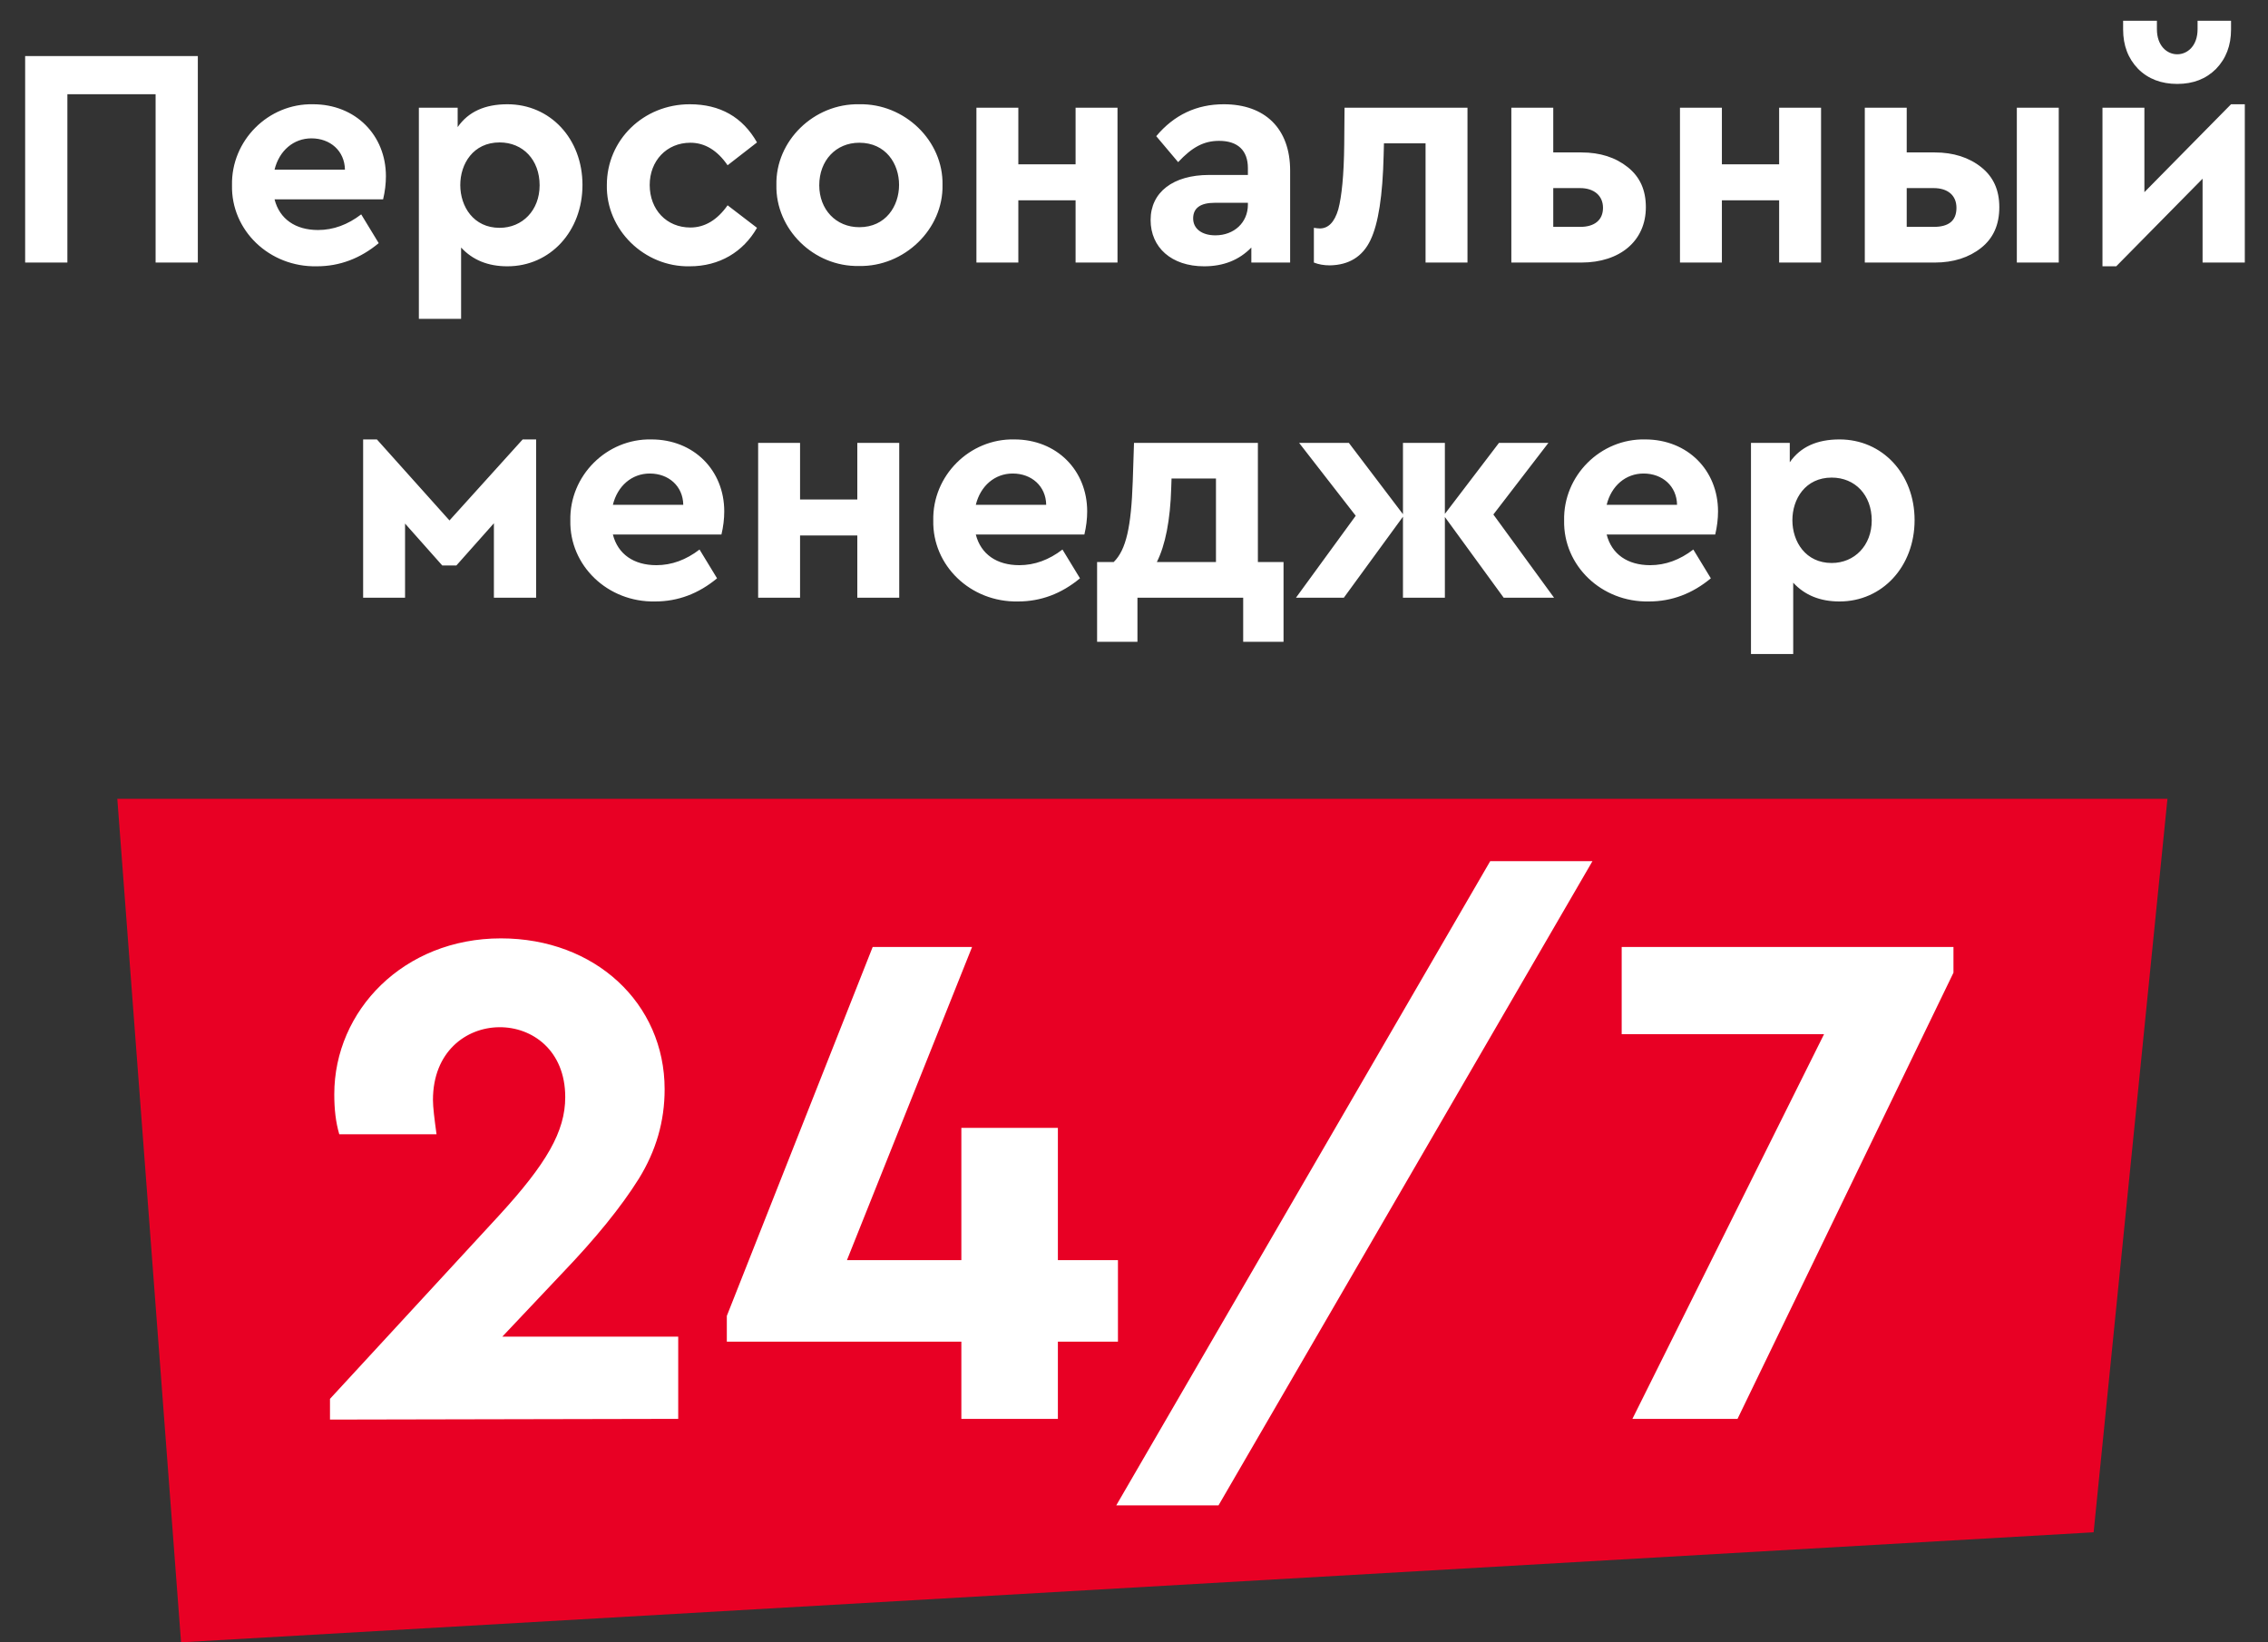
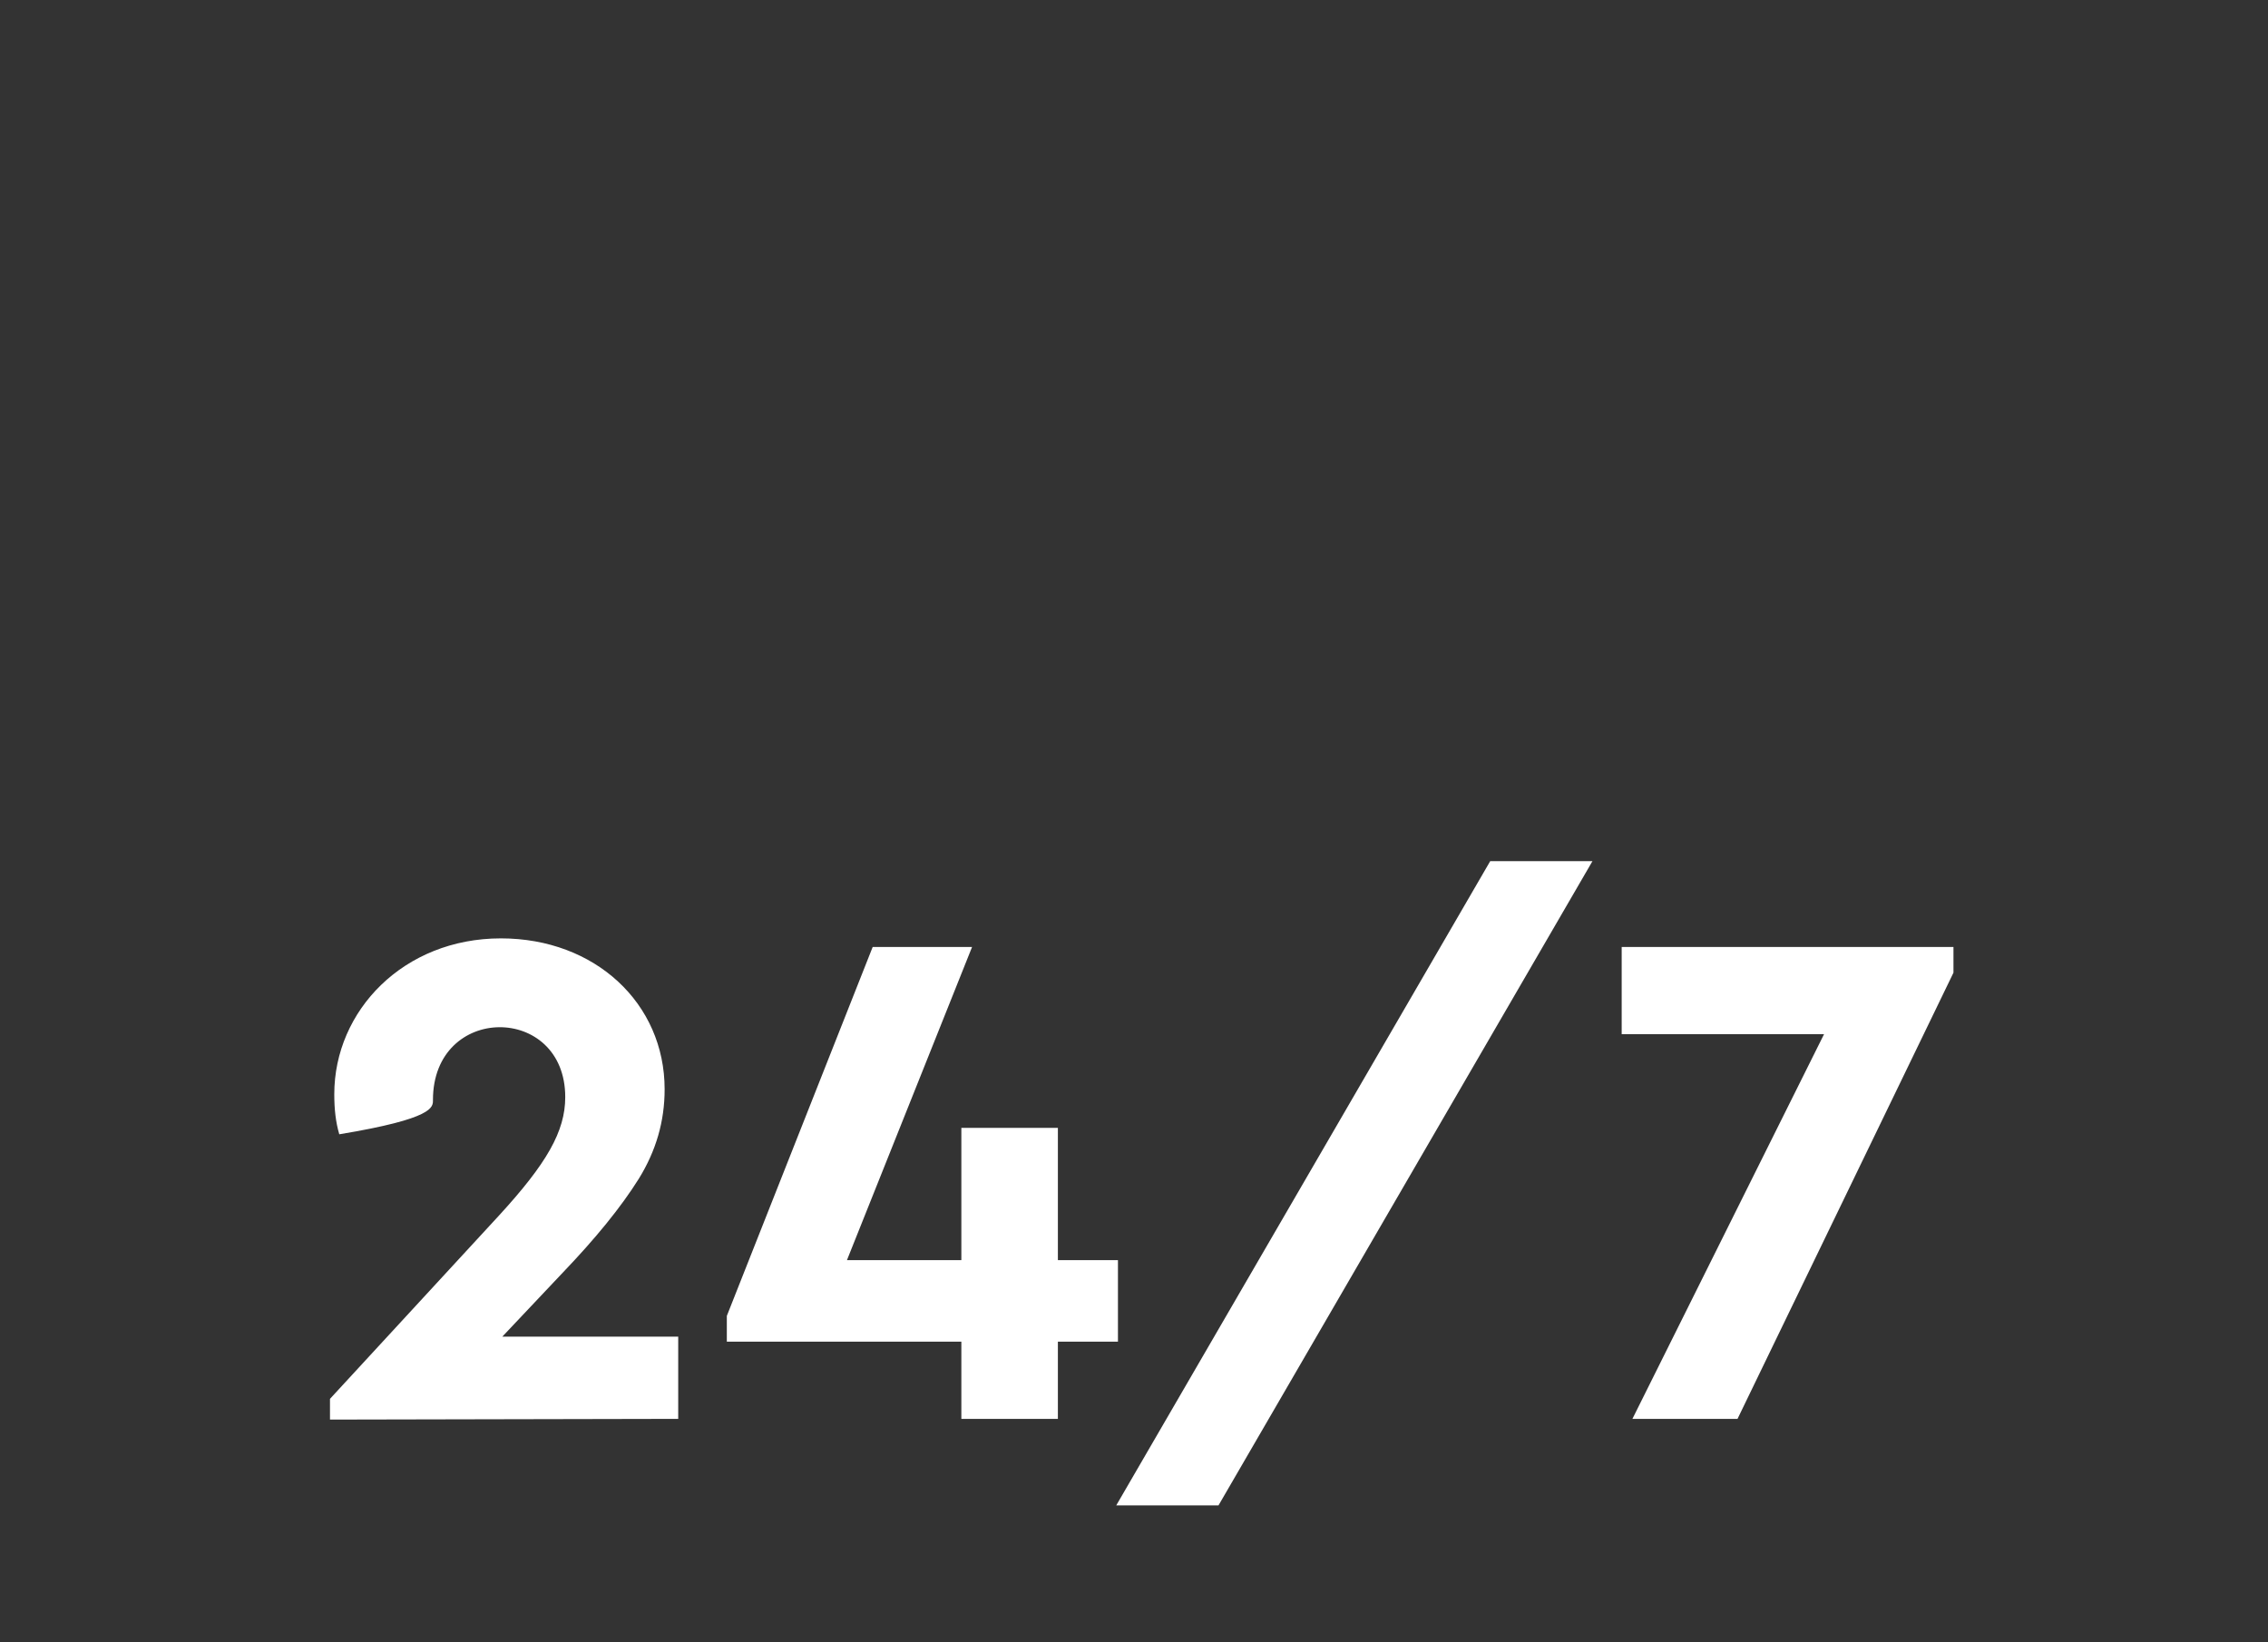
<svg xmlns="http://www.w3.org/2000/svg" width="406" height="294" viewBox="0 0 406 294" fill="none">
  <rect x="0" y="0" width="406" height="294" fill="#333333" stroke="none" />
-   <path d="M21 143L32.412 294L374.786 274.304L388 143H21Z" fill="#E80024" />
-   <path d="M4.502 47H12.062V16.872H27.854V47H35.414V10.04H4.502V47ZM68.58 35.688C68.916 34.288 69.084 32.888 69.084 31.544C69.084 24.208 63.652 18.664 56.036 18.664C48.028 18.496 41.364 25.16 41.532 33.168C41.364 41.232 48.196 47.84 56.708 47.672C60.796 47.672 64.492 46.272 67.796 43.528L64.66 38.376C62.252 40.224 59.676 41.176 56.932 41.176C52.9 41.176 50.044 39.216 49.148 35.688H68.58ZM49.148 30.368C49.988 26.952 52.564 24.768 55.756 24.768C59.116 24.768 61.692 27.008 61.748 30.368H49.148ZM90.831 18.664C86.799 18.664 83.831 20.008 81.927 22.752V19.28H74.983V57.08H82.543V44.312C84.615 46.552 87.359 47.672 90.831 47.672C98.502 47.672 104.27 41.4 104.27 33.112C104.27 24.824 98.502 18.664 90.831 18.664ZM96.599 33.168C96.599 37.648 93.519 40.784 89.43 40.784C80.079 40.784 80.022 25.496 89.43 25.496C93.63 25.496 96.599 28.632 96.599 33.168ZM108.633 33.112C108.465 41.12 115.353 47.84 123.473 47.672C128.793 47.672 133.049 45.096 135.513 40.784L130.249 36.752C128.401 39.384 126.161 40.728 123.585 40.728C119.329 40.728 116.305 37.536 116.305 33.112C116.305 28.8 119.329 25.552 123.585 25.552C126.161 25.552 128.401 26.896 130.249 29.584L135.513 25.496C132.937 20.96 128.905 18.664 123.473 18.664C115.185 18.664 108.633 25.048 108.633 33.112ZM138.985 33.112C138.817 41.008 145.649 47.784 153.769 47.616C161.889 47.784 168.889 41.008 168.721 33.112C168.889 25.216 161.945 18.496 153.825 18.664C145.705 18.496 138.817 25.216 138.985 33.112ZM153.825 40.672C149.625 40.672 146.657 37.48 146.657 33.168C146.657 28.744 149.625 25.552 153.825 25.552C163.345 25.552 163.289 40.672 153.825 40.672ZM174.791 47H182.295V35.856H192.543V47H200.047V19.28H192.543V29.416H182.295V19.28H174.791V47ZM230.949 30.536C230.949 22.976 226.413 18.664 219.077 18.664C214.205 18.664 210.173 20.568 206.981 24.376L210.901 29.024C213.421 26.336 215.493 25.216 218.237 25.216C221.597 25.216 223.389 26.952 223.389 30.088V31.32H216.445C210.005 31.32 205.973 34.4 205.973 39.384C205.973 44.312 209.725 47.672 215.549 47.672C219.021 47.672 221.821 46.552 224.005 44.312V47H230.949V30.536ZM223.389 36.64C223.389 39.832 220.925 42.128 217.565 42.128C215.157 42.128 213.589 40.952 213.589 39.104C213.589 37.256 214.877 36.304 217.453 36.304H223.389V36.64ZM240.689 19.28L240.633 25.888C240.577 31.32 240.185 35.184 239.569 37.48C238.897 39.776 237.777 40.896 236.265 40.896C235.929 40.896 235.593 40.84 235.201 40.784V47C236.041 47.336 236.993 47.504 238.057 47.504C241.473 47.448 243.937 45.936 245.337 42.968C246.737 40.056 247.521 35.016 247.689 27.792L247.745 25.664H255.193V47H262.697V19.28H240.689ZM270.549 47H283.093C289.981 47 294.629 43.136 294.629 37.088C294.629 34.008 293.565 31.656 291.381 29.92C289.197 28.184 286.453 27.288 283.093 27.288H278.053V19.28H270.549V47ZM278.053 40.616V33.672H282.869C285.333 33.672 286.957 35.016 286.957 37.2C286.957 39.44 285.389 40.616 282.869 40.616H278.053ZM300.736 47H308.24V35.856H318.488V47H325.992V19.28H318.488V29.416H308.24V19.28H300.736V47ZM333.822 47H346.366C349.67 47 352.47 46.104 354.654 44.368C356.838 42.632 357.902 40.224 357.902 37.088C357.902 34.008 356.838 31.656 354.654 29.92C352.47 28.184 349.67 27.288 346.366 27.288H341.326V19.28H333.822V47ZM341.326 40.616V33.672H346.142C348.662 33.672 350.23 34.96 350.23 37.2C350.23 39.496 348.886 40.616 346.142 40.616H341.326ZM361.038 47H368.542V19.28H361.038V47ZM380.065 5.28C380.065 8.136 380.961 10.488 382.753 12.336C384.545 14.128 386.897 15.024 389.753 15.024C392.609 15.024 394.905 14.128 396.697 12.336C398.489 10.488 399.385 8.136 399.385 5.28V3.712H393.393V5.224C393.393 11.216 386.113 11.216 386.113 5.224V3.712H380.065V5.28ZM399.385 18.664L383.873 34.4V19.28H376.369V47.672H378.833L394.289 31.992V47H401.849V18.664H399.385ZM65.006 107H72.51V93.728L79.174 101.232H81.694L88.414 93.672V107H95.974V78.664H93.566L80.462 93.168L67.47 78.664H65.006V107ZM129.146 95.688C129.482 94.288 129.65 92.888 129.65 91.544C129.65 84.208 124.218 78.664 116.602 78.664C108.594 78.496 101.93 85.16 102.098 93.168C101.93 101.232 108.762 107.84 117.274 107.672C121.362 107.672 125.058 106.272 128.362 103.528L125.226 98.376C122.818 100.224 120.242 101.176 117.498 101.176C113.466 101.176 110.61 99.216 109.714 95.688H129.146ZM109.714 90.368C110.554 86.952 113.13 84.768 116.322 84.768C119.682 84.768 122.258 87.008 122.314 90.368H109.714ZM135.717 107H143.221V95.856H153.469V107H160.973V79.28H153.469V89.416H143.221V79.28H135.717V107ZM194.115 95.688C194.451 94.288 194.619 92.888 194.619 91.544C194.619 84.208 189.187 78.664 181.571 78.664C173.563 78.496 166.899 85.16 167.067 93.168C166.899 101.232 173.731 107.84 182.243 107.672C186.331 107.672 190.027 106.272 193.331 103.528L190.195 98.376C187.787 100.224 185.211 101.176 182.467 101.176C178.435 101.176 175.579 99.216 174.683 95.688H194.115ZM174.683 90.368C175.523 86.952 178.099 84.768 181.291 84.768C184.651 84.768 187.227 87.008 187.283 90.368H174.683ZM225.177 100.616V79.28H203.001L202.777 86.168C202.497 94.288 201.601 98.432 199.361 100.616H196.393V114.896H203.617V107H222.545V114.896H229.769V100.616H225.177ZM207.089 100.616C208.601 97.592 209.497 93.168 209.665 87.288L209.721 85.664H217.673V100.616H207.089ZM278.195 107L267.331 92.104L277.187 79.28H268.339L258.651 91.992V79.28H251.147V92.048L241.459 79.28H232.555L242.691 92.328L231.995 107H240.563L251.147 92.496V107H258.651V92.552L269.179 107H278.195ZM307.045 95.688C307.38 94.288 307.549 92.888 307.549 91.544C307.549 84.208 302.117 78.664 294.501 78.664C286.493 78.496 279.829 85.16 279.997 93.168C279.829 101.232 286.661 107.84 295.173 107.672C299.261 107.672 302.957 106.272 306.261 103.528L303.125 98.376C300.717 100.224 298.141 101.176 295.397 101.176C291.365 101.176 288.509 99.216 287.613 95.688H307.045ZM287.613 90.368C288.453 86.952 291.029 84.768 294.221 84.768C297.581 84.768 300.157 87.008 300.213 90.368H287.613ZM329.295 78.664C325.263 78.664 322.295 80.008 320.391 82.752V79.28H313.447V117.08H321.007V104.312C323.079 106.552 325.823 107.672 329.295 107.672C336.967 107.672 342.735 101.4 342.735 93.112C342.735 84.824 336.967 78.664 329.295 78.664ZM335.063 93.168C335.063 97.648 331.983 100.784 327.895 100.784C318.543 100.784 318.487 85.496 327.895 85.496C332.095 85.496 335.063 88.632 335.063 93.168Z" fill="white" />
-   <path d="M89.921 239.28L100.801 227.76C106.561 221.744 111.169 216.112 114.369 210.992C117.441 206 118.977 200.752 118.977 194.992C118.977 179.632 106.561 167.984 89.665 167.984C72.257 167.984 59.84 180.912 59.84 195.888C59.84 198.576 60.096 200.88 60.736 203.056H78.144C77.76 200.24 77.504 198.192 77.504 196.912C77.504 179.632 101.185 179.632 101.185 196.4C101.185 202.544 97.856 208.304 89.281 217.648L59.072 250.416V254.128L121.409 254V239.28H89.921ZM200.127 225.584H189.375V201.904H172.095V225.584H151.615L174.015 169.52H156.223L130.111 235.568V240.176H172.095V254H189.375V240.176H200.127V225.584ZM199.822 269.488H218.126L285.07 154.16H266.766L199.822 269.488ZM290.302 169.52V185.136H326.526L292.222 254H311.038L349.694 174.128V169.52H290.302Z" fill="white" />
+   <path d="M89.921 239.28L100.801 227.76C106.561 221.744 111.169 216.112 114.369 210.992C117.441 206 118.977 200.752 118.977 194.992C118.977 179.632 106.561 167.984 89.665 167.984C72.257 167.984 59.84 180.912 59.84 195.888C59.84 198.576 60.096 200.88 60.736 203.056C77.76 200.24 77.504 198.192 77.504 196.912C77.504 179.632 101.185 179.632 101.185 196.4C101.185 202.544 97.856 208.304 89.281 217.648L59.072 250.416V254.128L121.409 254V239.28H89.921ZM200.127 225.584H189.375V201.904H172.095V225.584H151.615L174.015 169.52H156.223L130.111 235.568V240.176H172.095V254H189.375V240.176H200.127V225.584ZM199.822 269.488H218.126L285.07 154.16H266.766L199.822 269.488ZM290.302 169.52V185.136H326.526L292.222 254H311.038L349.694 174.128V169.52H290.302Z" fill="white" />
</svg>